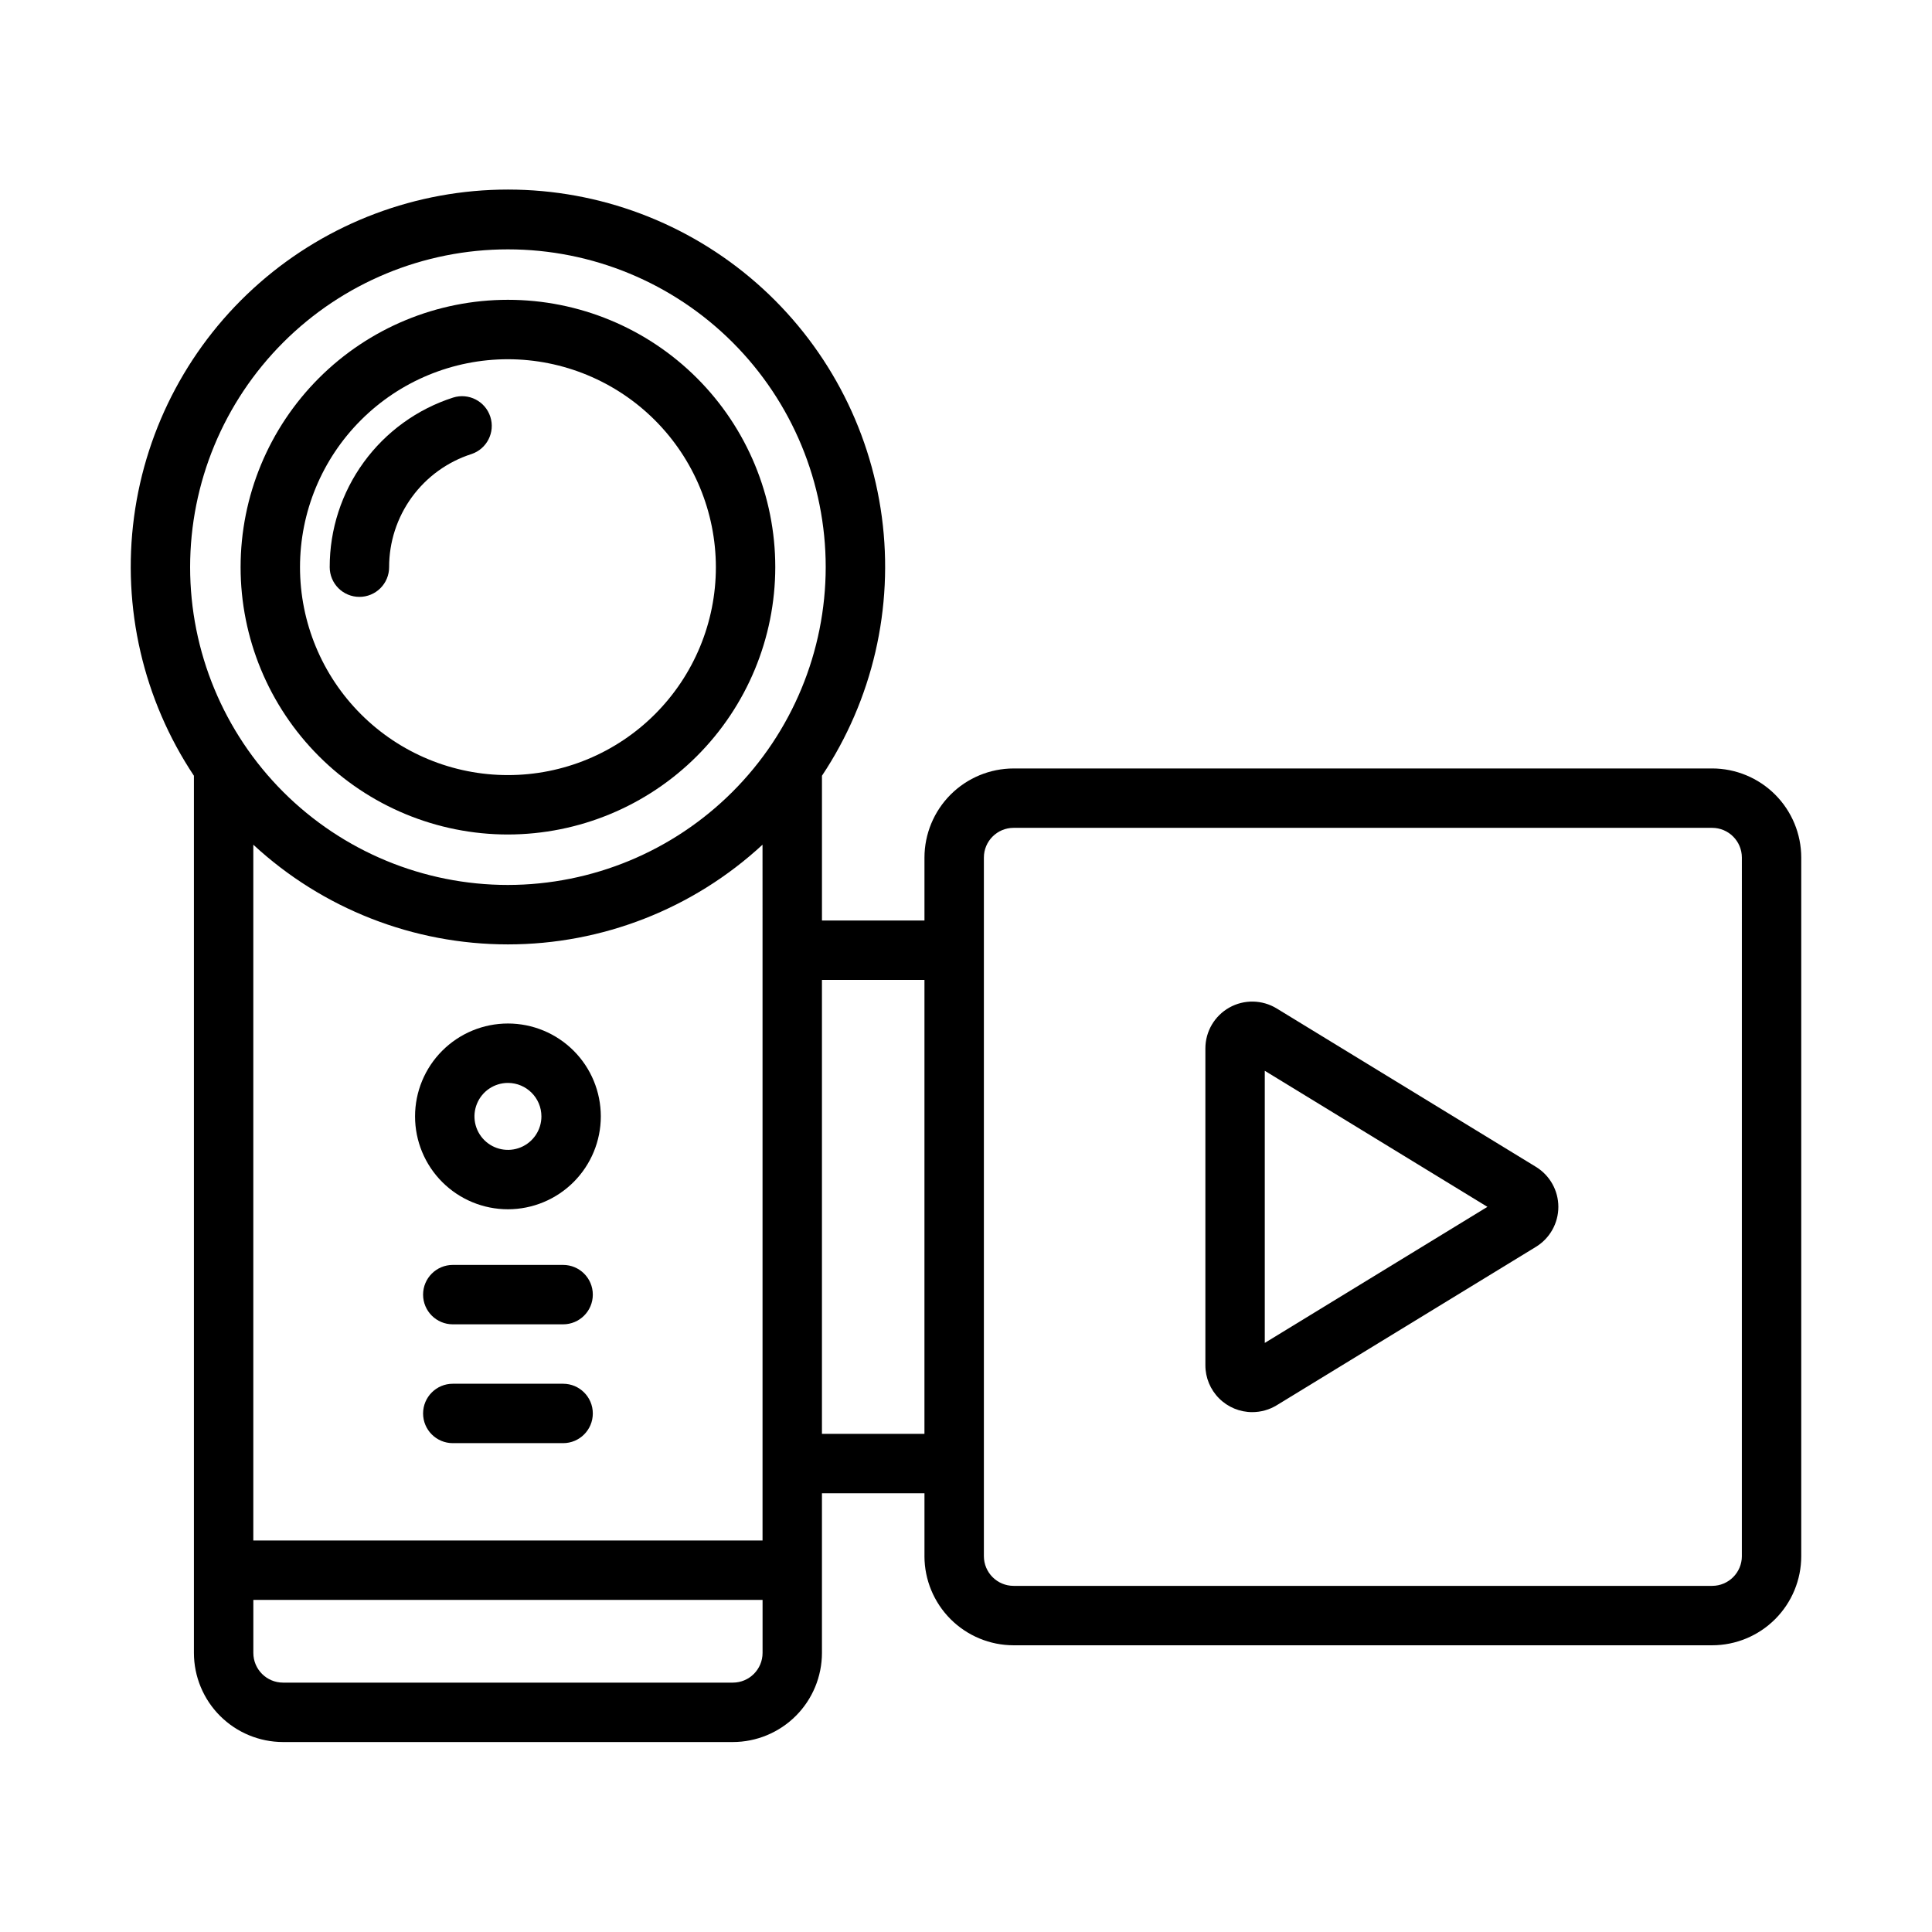
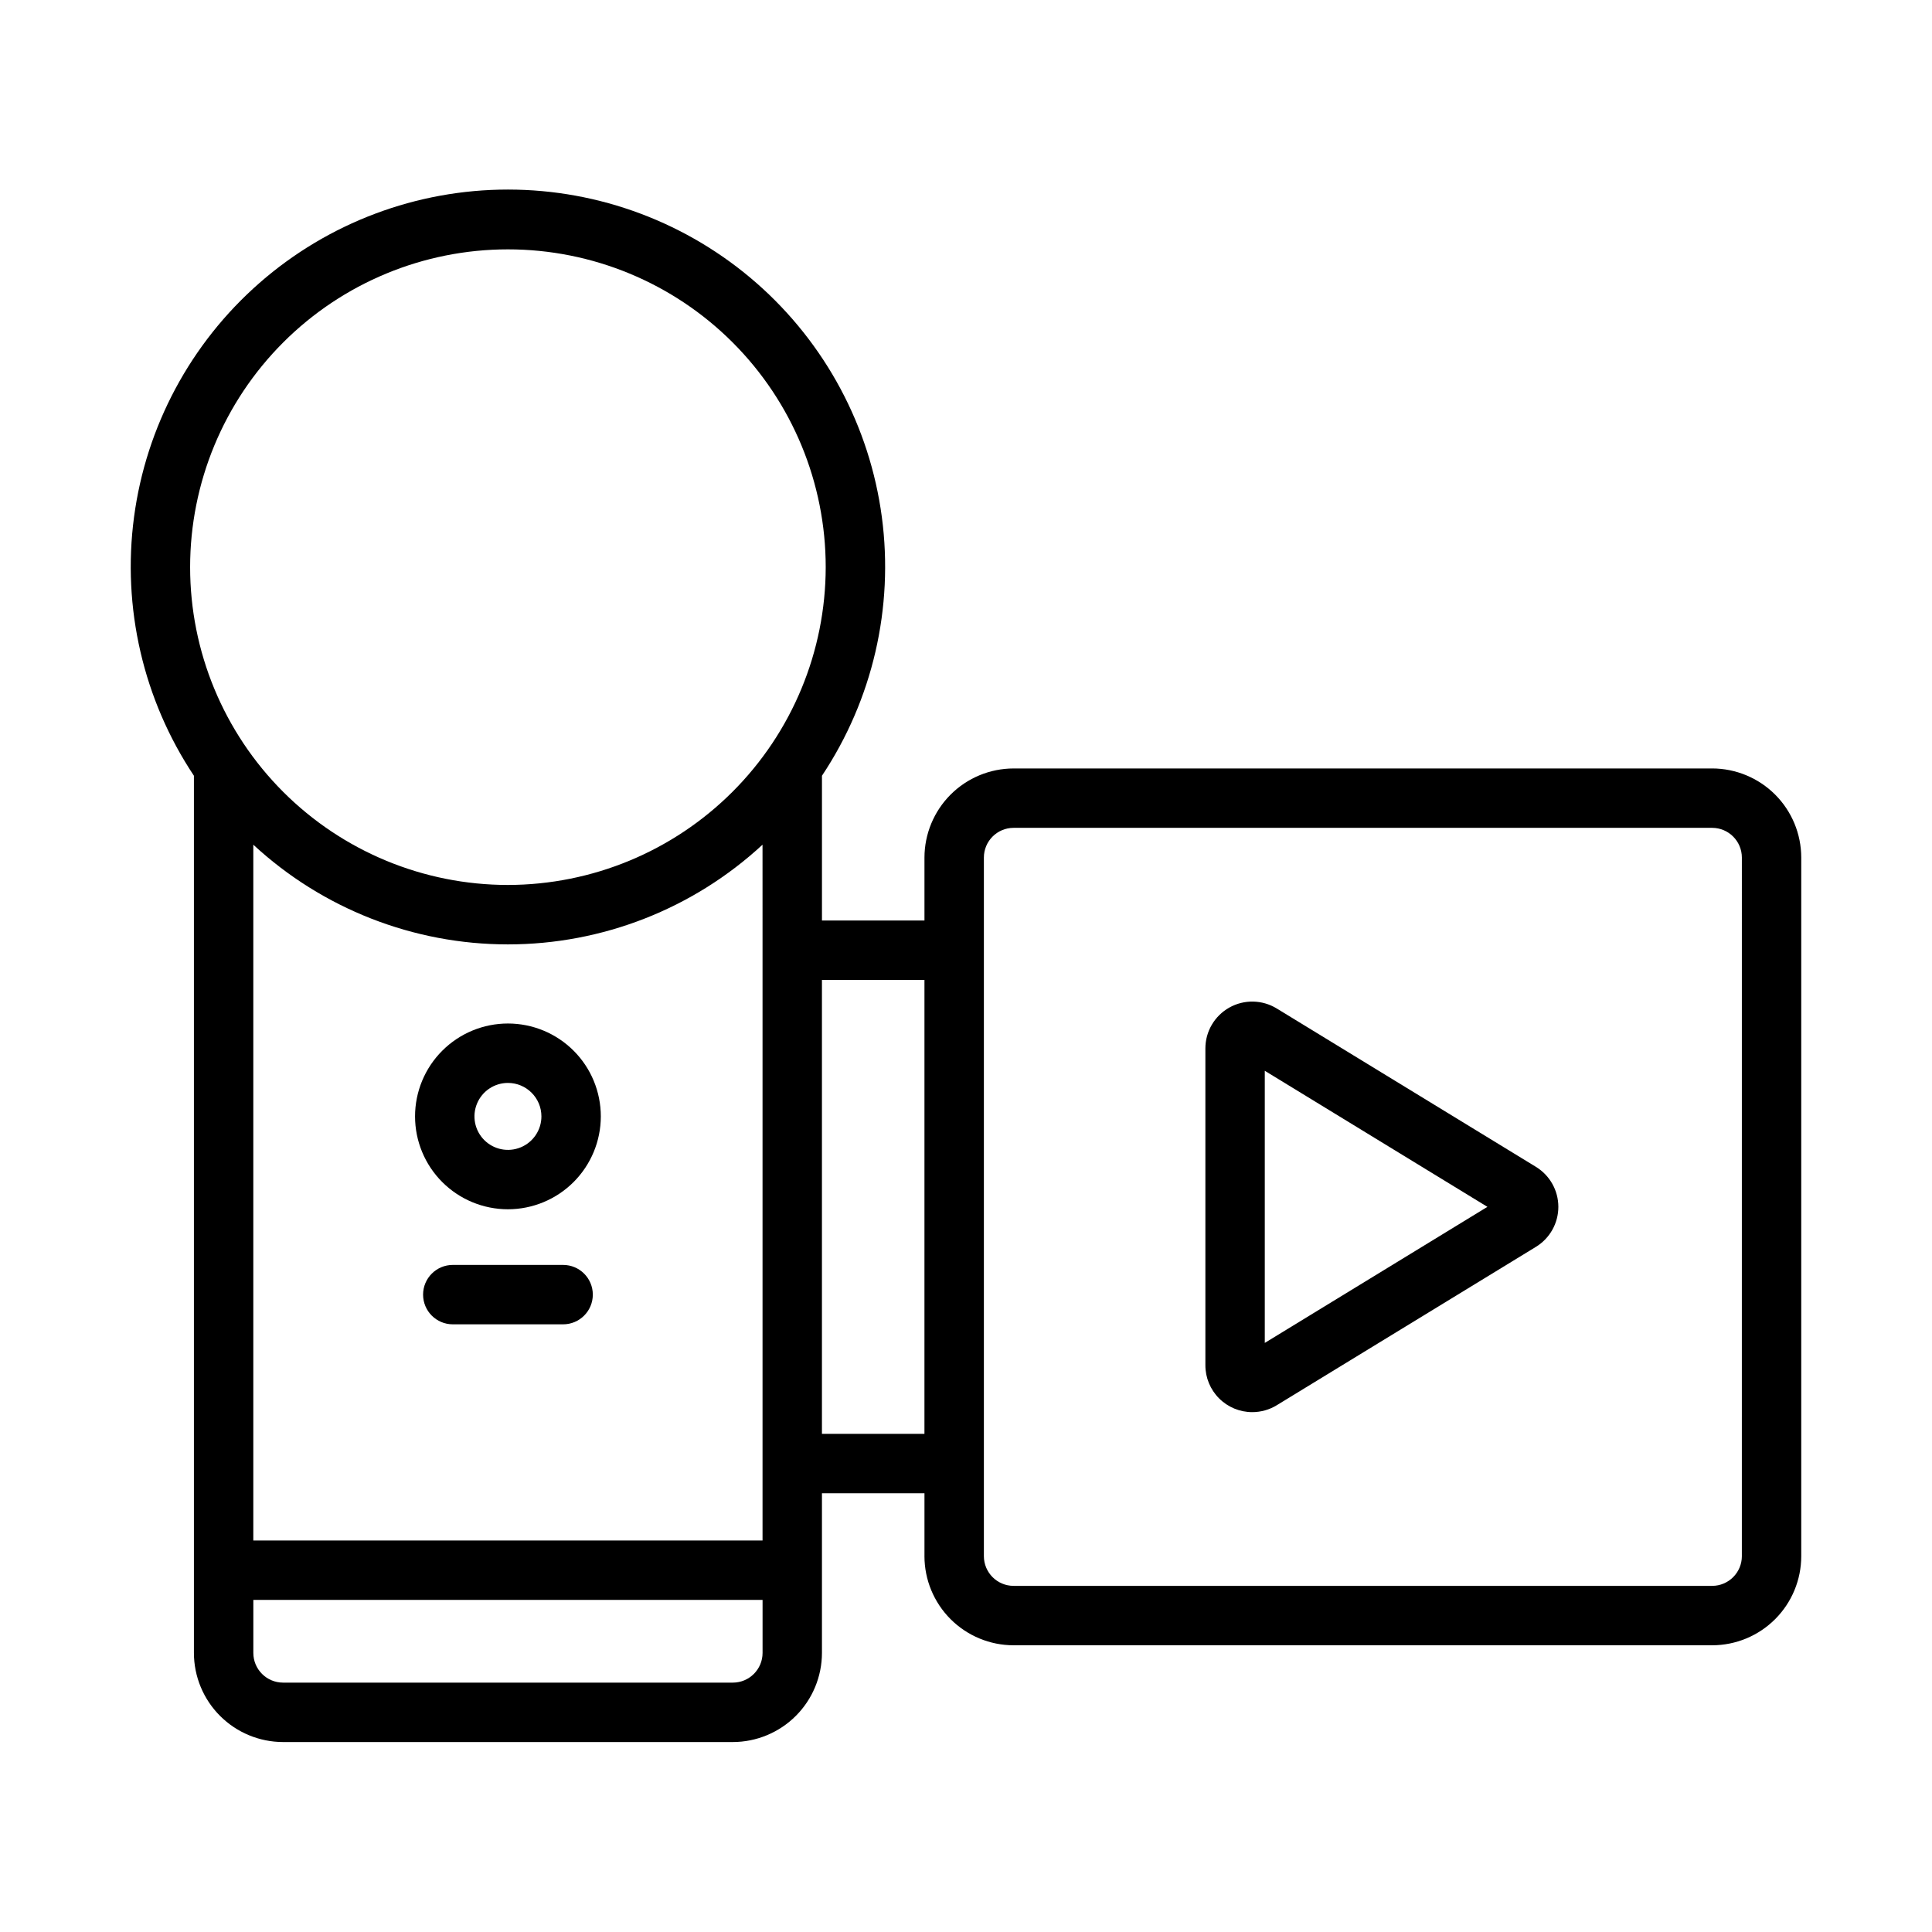
<svg xmlns="http://www.w3.org/2000/svg" fill="#000000" width="800px" height="800px" version="1.1" viewBox="144 144 512 512">
  <g>
-     <path d="m278.61 365.15c-18.789 0-36.812-7.465-50.098-20.754-13.285-13.285-20.75-31.305-20.75-50.094 0-18.793 7.465-36.812 20.75-50.098 13.285-13.289 31.309-20.754 50.098-20.754 18.789 0 36.809 7.465 50.098 20.754 13.285 13.285 20.75 31.305 20.75 50.098-0.02 18.781-7.492 36.789-20.773 50.07-13.281 13.285-31.293 20.754-50.074 20.777zm0-125.95c-14.613 0-28.633 5.805-38.965 16.141-10.336 10.332-16.141 24.348-16.141 38.965 0 14.613 5.805 28.629 16.141 38.961 10.332 10.336 24.352 16.141 38.965 16.141s28.629-5.805 38.965-16.141c10.332-10.332 16.141-24.348 16.141-38.961-0.02-14.609-5.828-28.617-16.16-38.949-10.332-10.328-24.336-16.141-38.945-16.156z" />
-     <path d="m239.25 302.18c-2.09 0-4.094-0.828-5.57-2.305-1.473-1.477-2.305-3.481-2.305-5.566-0.016-9.992 3.141-19.727 9.02-27.809 5.875-8.078 14.168-14.078 23.676-17.137 4.125-1.309 8.531 0.957 9.867 5.074 1.336 4.113-0.902 8.535-5.008 9.898-6.344 2.039-11.871 6.043-15.793 11.43-3.918 5.387-6.027 11.879-6.016 18.543 0 2.086-0.828 4.09-2.305 5.566-1.477 1.477-3.481 2.305-5.566 2.305z" />
    <path d="m597.74 347.65h-185.13c-6.262 0.008-12.262 2.5-16.691 6.926-4.426 4.43-6.918 10.43-6.926 16.691v16.676h-27.164v-38.363c13.422-20.172 19.062-44.535 15.871-68.551-3.195-24.02-15-46.062-33.227-62.027-18.23-15.965-41.633-24.766-65.863-24.766s-47.637 8.801-65.863 24.766c-18.227 15.965-30.035 38.008-33.227 62.027-3.191 24.016 2.449 48.379 15.871 68.551v232.46c0.008 6.262 2.496 12.266 6.926 16.691 4.426 4.426 10.43 6.918 16.691 6.926h119.2c6.262-0.008 12.262-2.5 16.691-6.926 4.426-4.426 6.918-10.43 6.926-16.691v-42.312h27.168v16.676h-0.004c0.008 6.262 2.5 12.262 6.926 16.691 4.43 4.426 10.43 6.918 16.691 6.922h185.13c6.262-0.004 12.262-2.496 16.691-6.922 4.426-4.43 6.918-10.43 6.922-16.691v-185.14c-0.004-6.262-2.496-12.262-6.922-16.691-4.43-4.426-10.43-6.918-16.691-6.926zm-251.66 40.293v164.3h-134.95v-184.39c18.359 16.988 42.457 26.422 67.473 26.422s49.109-9.434 67.473-26.422zm-7.871 201.97h-119.2c-4.348-0.004-7.867-3.523-7.871-7.871v-14.055h134.95v14.055c-0.004 4.348-3.527 7.867-7.871 7.871zm-59.602-211.39c-22.336 0-43.758-8.871-59.555-24.664-15.793-15.797-24.668-37.215-24.668-59.551 0-22.34 8.875-43.758 24.668-59.555 15.793-15.793 37.215-24.668 59.551-24.668 22.336 0 43.758 8.871 59.551 24.664 15.797 15.797 24.668 37.215 24.668 59.555-0.023 22.328-8.902 43.734-24.691 59.523-15.789 15.789-37.195 24.672-59.523 24.695zm110.38 145.46h-27.164v-120.3h27.168zm216.62 32.418h0.004c-0.004 4.344-3.527 7.867-7.871 7.871h-185.13c-4.344-0.004-7.867-3.527-7.871-7.871v-185.14c0.004-4.344 3.527-7.867 7.871-7.871h185.13c4.344 0.004 7.867 3.527 7.871 7.871z" />
    <path d="m278.61 464.47c-6.527 0-12.789-2.594-17.406-7.207-4.617-4.617-7.211-10.879-7.211-17.406 0-6.531 2.594-12.793 7.211-17.406 4.617-4.617 10.879-7.211 17.406-7.211 6.527 0 12.789 2.594 17.406 7.211 4.617 4.613 7.207 10.875 7.207 17.406-0.004 6.523-2.602 12.781-7.215 17.398-4.617 4.613-10.871 7.211-17.398 7.215zm0-33.488v0.004c-3.59 0-6.824 2.16-8.195 5.477-1.375 3.312-0.617 7.129 1.922 9.668 2.535 2.535 6.352 3.297 9.668 1.922 3.316-1.371 5.477-4.609 5.477-8.195-0.004-4.898-3.973-8.867-8.871-8.871z" />
    <path d="m293.23 494.96h-29.234c-4.348 0-7.875-3.523-7.875-7.871s3.527-7.871 7.875-7.871h29.234c4.348 0 7.871 3.523 7.871 7.871s-3.523 7.871-7.871 7.871z" />
-     <path d="m293.23 526.45h-29.234c-4.348 0-7.875-3.523-7.875-7.871s3.527-7.871 7.875-7.871h29.234c4.348 0 7.871 3.523 7.871 7.871s-3.523 7.871-7.871 7.871z" />
-     <path d="m475.86 518.23c-3.297 0-6.457-1.309-8.785-3.641-2.332-2.328-3.641-5.488-3.637-8.785v-83.949c-0.004-4.496 2.426-8.641 6.344-10.84 3.922-2.199 8.723-2.106 12.559 0.238l68.688 41.969c3.695 2.258 5.949 6.273 5.949 10.605s-2.254 8.348-5.949 10.605l-68.688 41.977c-1.953 1.191-4.195 1.82-6.481 1.82zm3.32-90.461v72.117l59-36.059z" />
+     <path d="m475.86 518.23c-3.297 0-6.457-1.309-8.785-3.641-2.332-2.328-3.641-5.488-3.637-8.785v-83.949c-0.004-4.496 2.426-8.641 6.344-10.84 3.922-2.199 8.723-2.106 12.559 0.238l68.688 41.969c3.695 2.258 5.949 6.273 5.949 10.605s-2.254 8.348-5.949 10.605l-68.688 41.977c-1.953 1.191-4.195 1.82-6.481 1.82m3.32-90.461v72.117l59-36.059z" />
  </g>
</svg>